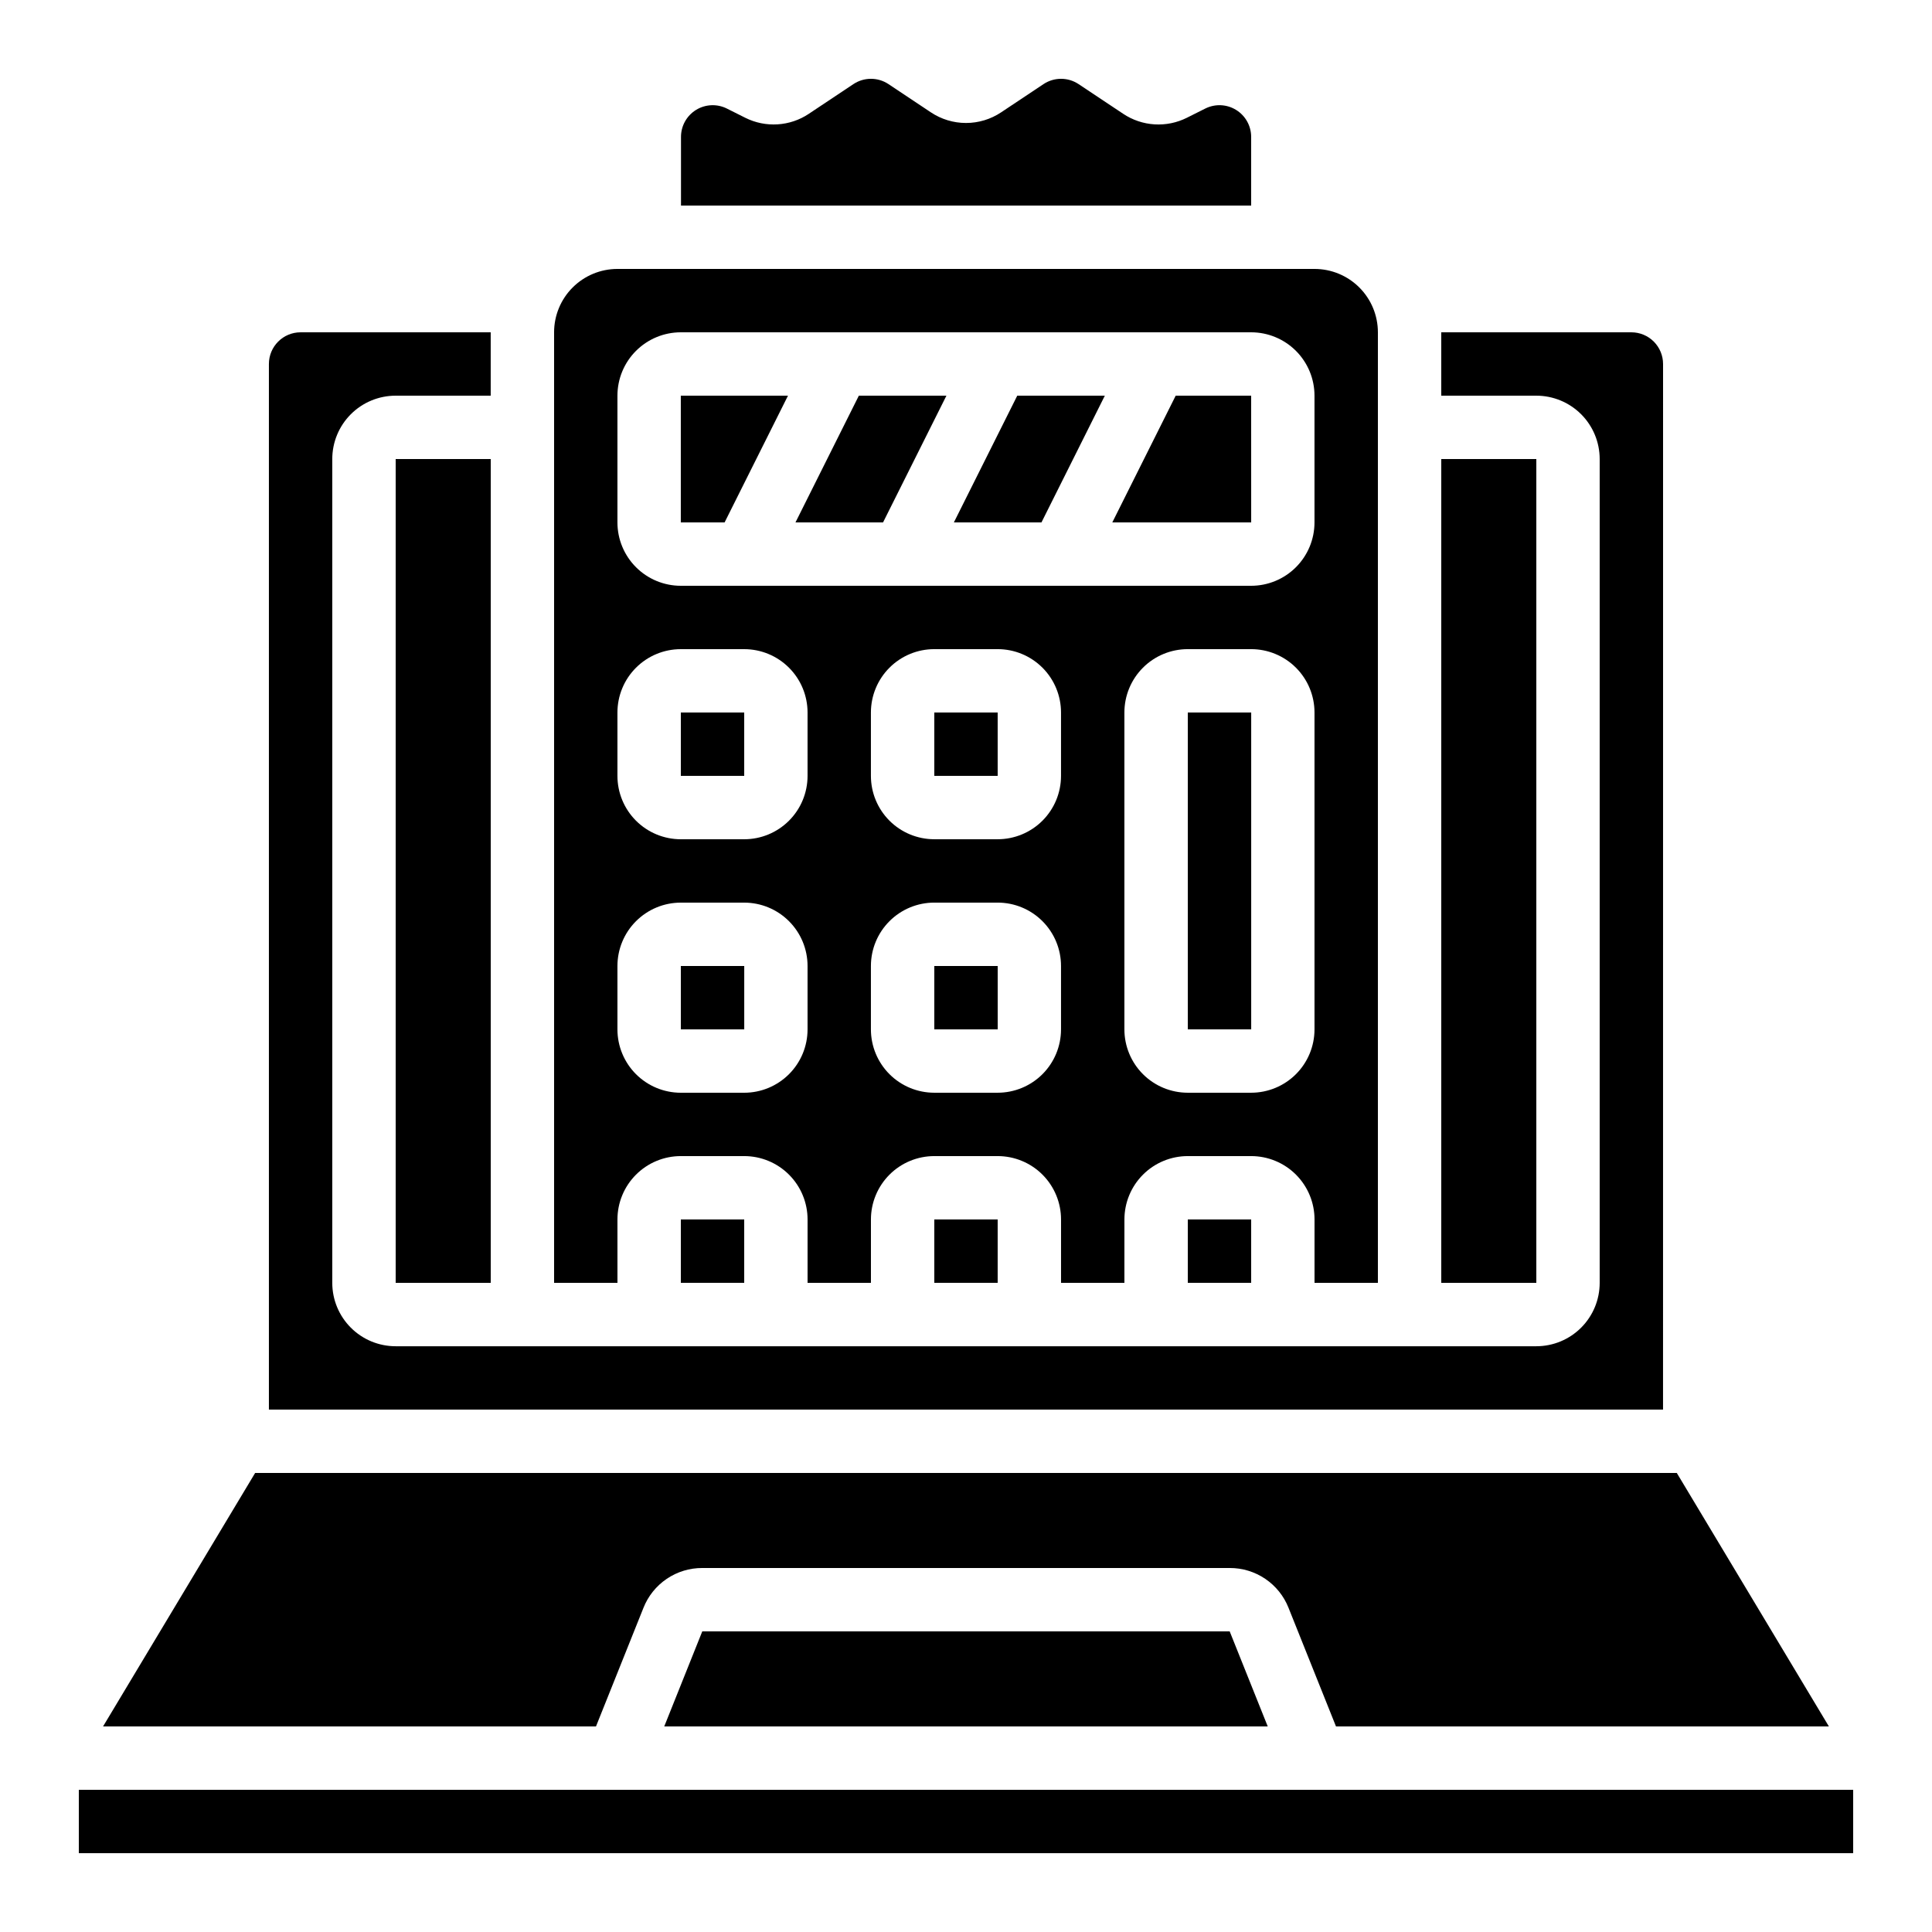
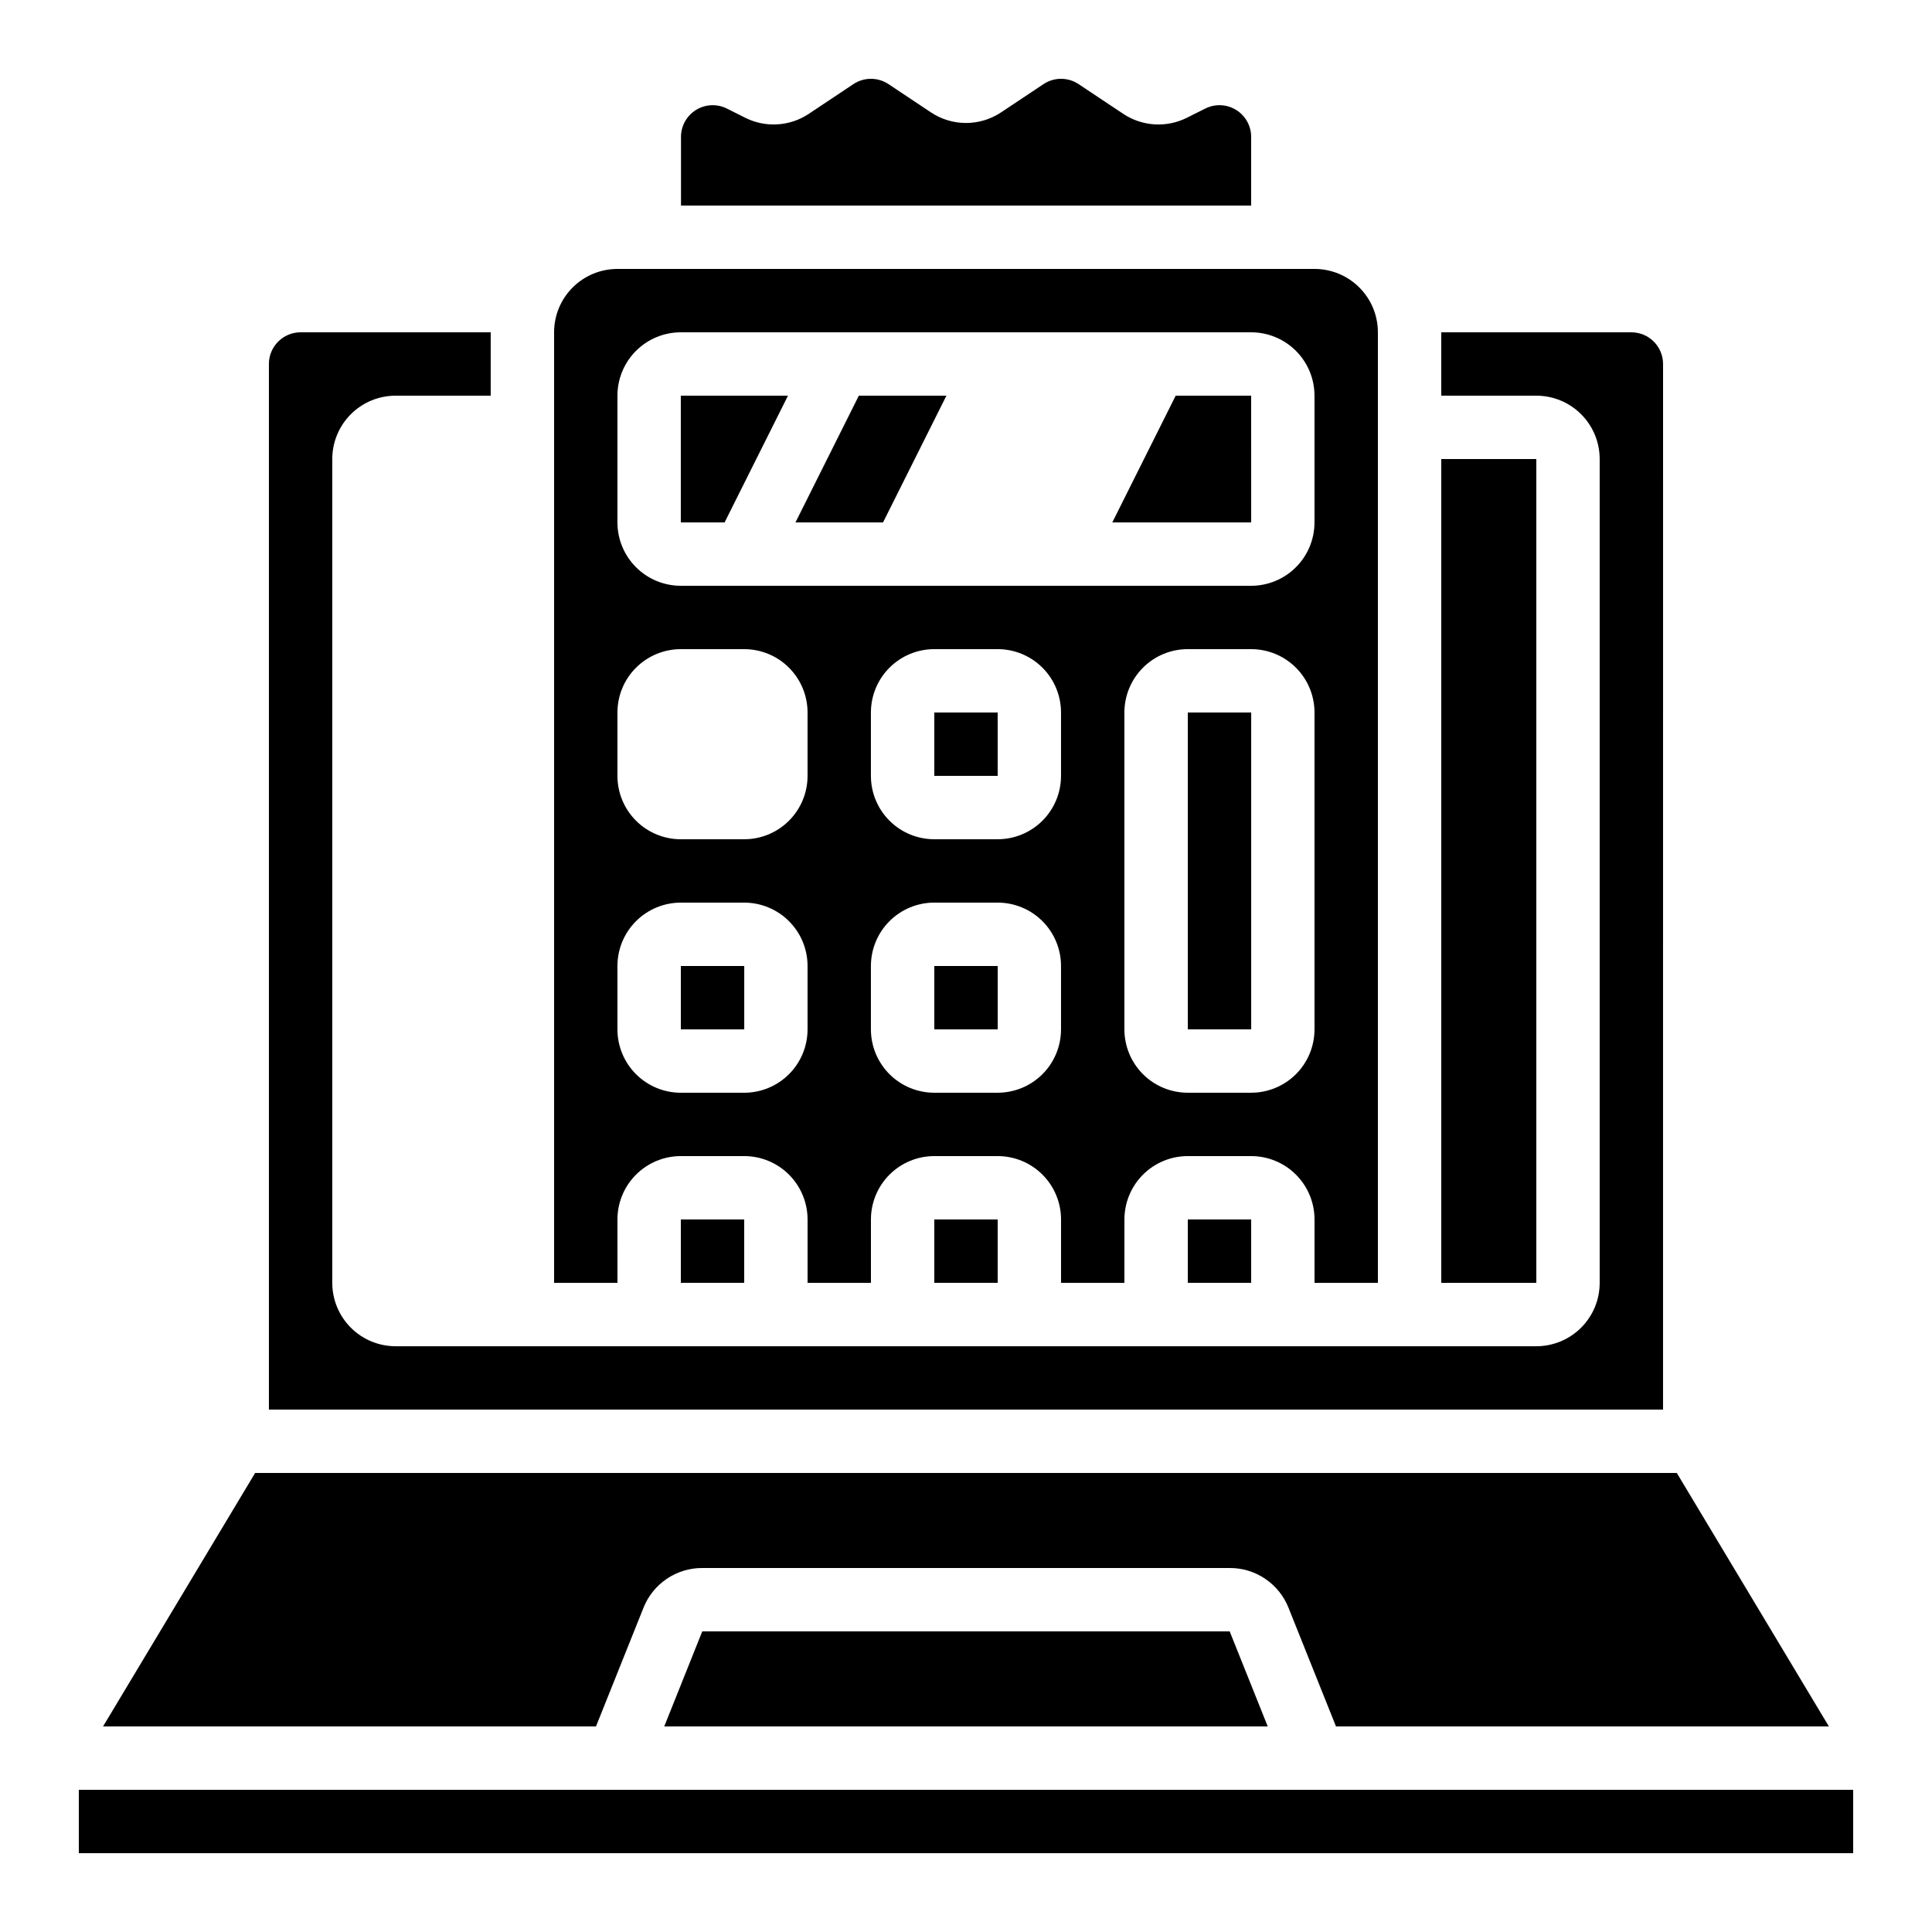
<svg xmlns="http://www.w3.org/2000/svg" fill="#000000" width="800px" height="800px" version="1.1" viewBox="144 144 512 512">
  <g>
    <path d="m164.89 618.32h470.22v16.793h-470.22z" />
    <path d="m330.11 576.33-10.078 25.191h159.93l-10.082-25.191z" />
    <path d="m314.52 570.1c1.234-3.125 3.383-5.805 6.164-7.688 2.785-1.887 6.066-2.887 9.43-2.875h139.77c3.356-0.012 6.641 0.988 9.422 2.871 2.781 1.883 4.934 4.559 6.168 7.684l12.578 31.43h130.62l-40.305-67.176h-376.75l-40.305 67.176h130.63z" />
    <path d="m391.6 400h16.801v16.793h-16.801z" />
-     <path d="m436.79 248.86h-23.207l-16.797 33.586h23.211z" />
    <path d="m475.57 248.86h-20l-16.797 33.586h36.805z" />
    <path d="m458.78 332.82h16.801v83.969h-16.801z" />
    <path d="m391.6 332.82h16.793v16.793h-16.793z" />
    <path d="m394.81 248.86h-23.207l-16.793 33.586h23.207z" />
-     <path d="m324.43 467.17h16.793v16.793h-16.793z" />
+     <path d="m324.43 467.17h16.793v16.793h-16.793" />
    <path d="m352.82 248.86h-28.398v33.586h11.605z" />
    <path d="m391.6 467.17h16.793v16.793h-16.793z" />
    <path d="m458.78 467.17h16.793v16.793h-16.793z" />
    <path d="m307.63 467.17c0-4.453 1.77-8.723 4.918-11.875 3.152-3.148 7.422-4.918 11.875-4.918h16.797c4.453 0 8.723 1.77 11.871 4.918 3.152 3.152 4.922 7.422 4.922 11.875v16.793h16.793v-16.793c0-4.453 1.77-8.723 4.918-11.875 3.148-3.148 7.422-4.918 11.875-4.918h16.793c4.453 0 8.727 1.77 11.875 4.918 3.148 3.152 4.918 7.422 4.918 11.875v16.793h16.793l0.004-16.793c0-4.453 1.77-8.723 4.918-11.875 3.148-3.148 7.422-4.918 11.875-4.918h16.793c4.453 0 8.727 1.77 11.875 4.918 3.148 3.152 4.918 7.422 4.918 11.875v16.793h16.793v-251.9c0-4.453-1.77-8.727-4.918-11.875-3.148-3.148-7.422-4.918-11.875-4.918h-184.73c-4.453 0-8.727 1.77-11.875 4.918-3.148 3.148-4.918 7.422-4.918 11.875v251.9h16.793zm117.55-50.383v0.004c0 4.453-1.77 8.727-4.918 11.875-3.148 3.148-7.422 4.918-11.875 4.918h-16.793c-4.453 0-8.727-1.77-11.875-4.918-3.148-3.148-4.918-7.422-4.918-11.875v-16.793c0-4.457 1.77-8.727 4.918-11.875 3.148-3.152 7.422-4.922 11.875-4.922h16.793c4.453 0 8.727 1.77 11.875 4.922 3.148 3.148 4.918 7.418 4.918 11.875zm0-67.176v0.004c0 4.453-1.77 8.727-4.918 11.875-3.148 3.148-7.422 4.918-11.875 4.918h-16.793c-4.453 0-8.727-1.77-11.875-4.918-3.148-3.148-4.918-7.422-4.918-11.875v-16.793c0-4.453 1.77-8.727 4.918-11.875 3.148-3.148 7.422-4.918 11.875-4.918h16.793c4.453 0 8.727 1.77 11.875 4.918 3.148 3.148 4.918 7.422 4.918 11.875zm67.176 67.176v0.004c0 4.453-1.77 8.727-4.918 11.875-3.148 3.148-7.422 4.918-11.875 4.918h-16.793c-4.453 0-8.727-1.77-11.875-4.918-3.148-3.148-4.918-7.422-4.918-11.875v-83.969c0-4.453 1.77-8.727 4.918-11.875 3.148-3.148 7.422-4.918 11.875-4.918h16.793c4.453 0 8.727 1.77 11.875 4.918 3.148 3.148 4.918 7.422 4.918 11.875zm-184.73-167.93c0-4.453 1.77-8.727 4.918-11.875 3.152-3.148 7.422-4.918 11.875-4.918h151.14c4.453 0 8.727 1.77 11.875 4.918 3.148 3.148 4.918 7.422 4.918 11.875v33.586c0 4.457-1.77 8.727-4.918 11.875-3.148 3.152-7.422 4.922-11.875 4.922h-151.14c-4.453 0-8.723-1.77-11.875-4.922-3.148-3.148-4.918-7.418-4.918-11.875zm0 83.969c0-4.453 1.77-8.727 4.918-11.875 3.152-3.148 7.422-4.918 11.875-4.918h16.797c4.453 0 8.723 1.77 11.871 4.918 3.152 3.148 4.922 7.422 4.922 11.875v16.793c0 4.453-1.77 8.727-4.922 11.875-3.148 3.148-7.418 4.918-11.871 4.918h-16.797c-4.453 0-8.723-1.77-11.875-4.918-3.148-3.148-4.918-7.422-4.918-11.875zm0 67.176c0-4.457 1.77-8.727 4.918-11.875 3.152-3.152 7.422-4.922 11.875-4.922h16.797c4.453 0 8.723 1.77 11.871 4.922 3.152 3.148 4.922 7.418 4.922 11.875v16.793c0 4.453-1.77 8.727-4.922 11.875-3.148 3.148-7.418 4.918-11.871 4.918h-16.797c-4.453 0-8.723-1.77-11.875-4.918-3.148-3.148-4.918-7.422-4.918-11.875z" />
    <path d="m324.43 400h16.801v16.793h-16.801z" />
    <path d="m475.57 180.27c0-2.906-1.508-5.609-3.984-7.137-2.473-1.531-5.562-1.668-8.168-0.371l-4.894 2.453c-2.652 1.324-5.609 1.926-8.57 1.742-2.961-0.184-5.82-1.148-8.289-2.793l-11.812-7.867h-0.004c-2.82-1.883-6.496-1.883-9.32 0l-11.219 7.473h0.004c-2.762 1.84-6 2.82-9.312 2.82-3.316 0-6.555-0.98-9.312-2.82l-11.219-7.473c-2.82-1.883-6.5-1.883-9.32 0l-11.824 7.875v0.004c-2.457 1.637-5.305 2.594-8.254 2.777-2.949 0.184-5.894-0.41-8.539-1.73l-4.914-2.461h0.004c-2.613-1.301-5.711-1.16-8.191 0.383-2.477 1.543-3.977 4.258-3.961 7.176v18.156h151.1z" />
-     <path d="m324.43 332.82h16.793v16.793h-16.793z" />
-     <path d="m248.86 265.65h25.191v218.32h-25.191z" />
    <path d="m584.73 240.46c0-2.227-0.887-4.359-2.461-5.938-1.574-1.574-3.711-2.457-5.938-2.457h-50.383v16.793h25.191c4.453 0 8.727 1.77 11.875 4.918 3.148 3.148 4.918 7.422 4.918 11.875v218.32c0 4.457-1.77 8.727-4.918 11.875-3.148 3.152-7.422 4.922-11.875 4.922h-302.29c-4.453 0-8.727-1.77-11.875-4.922-3.148-3.148-4.918-7.418-4.918-11.875v-218.32c0-4.453 1.77-8.727 4.918-11.875 3.148-3.148 7.422-4.918 11.875-4.918h25.191v-16.793h-50.383c-4.637 0-8.395 3.758-8.395 8.395v277.1h369.46z" />
    <path d="m525.95 265.65h25.191v218.32h-25.191z" />
  </g>
</svg>